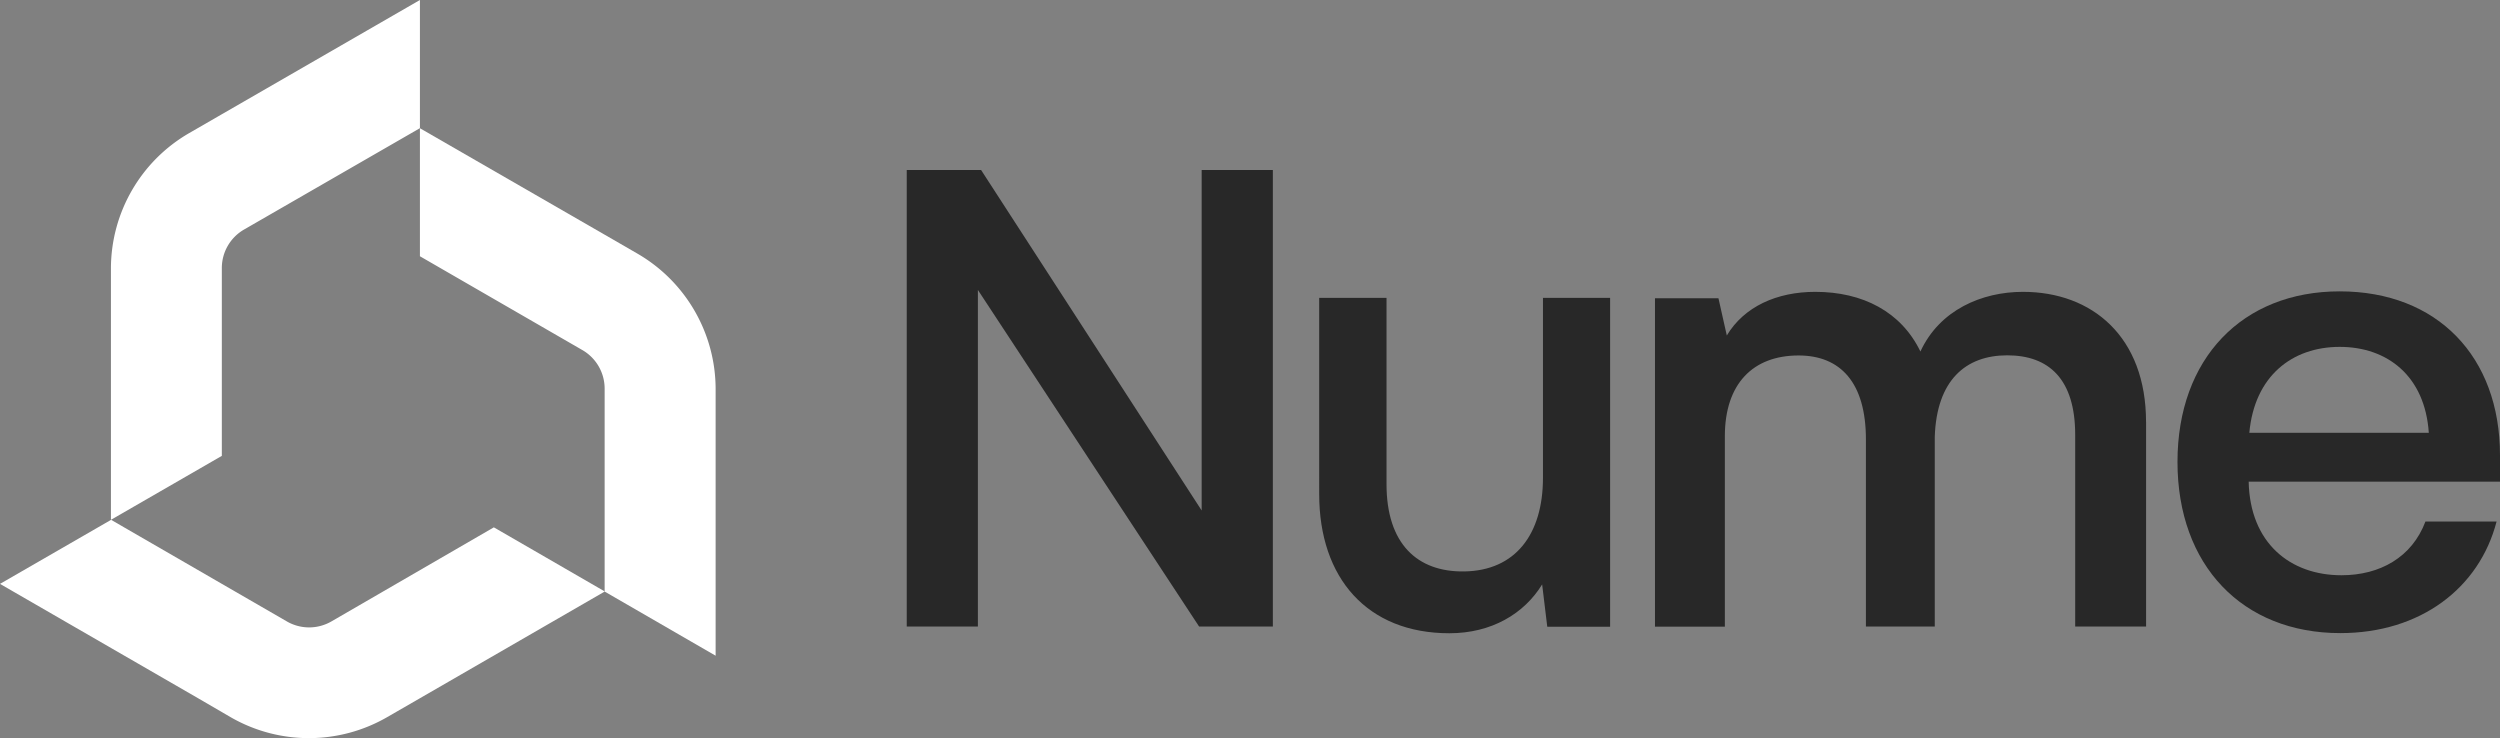
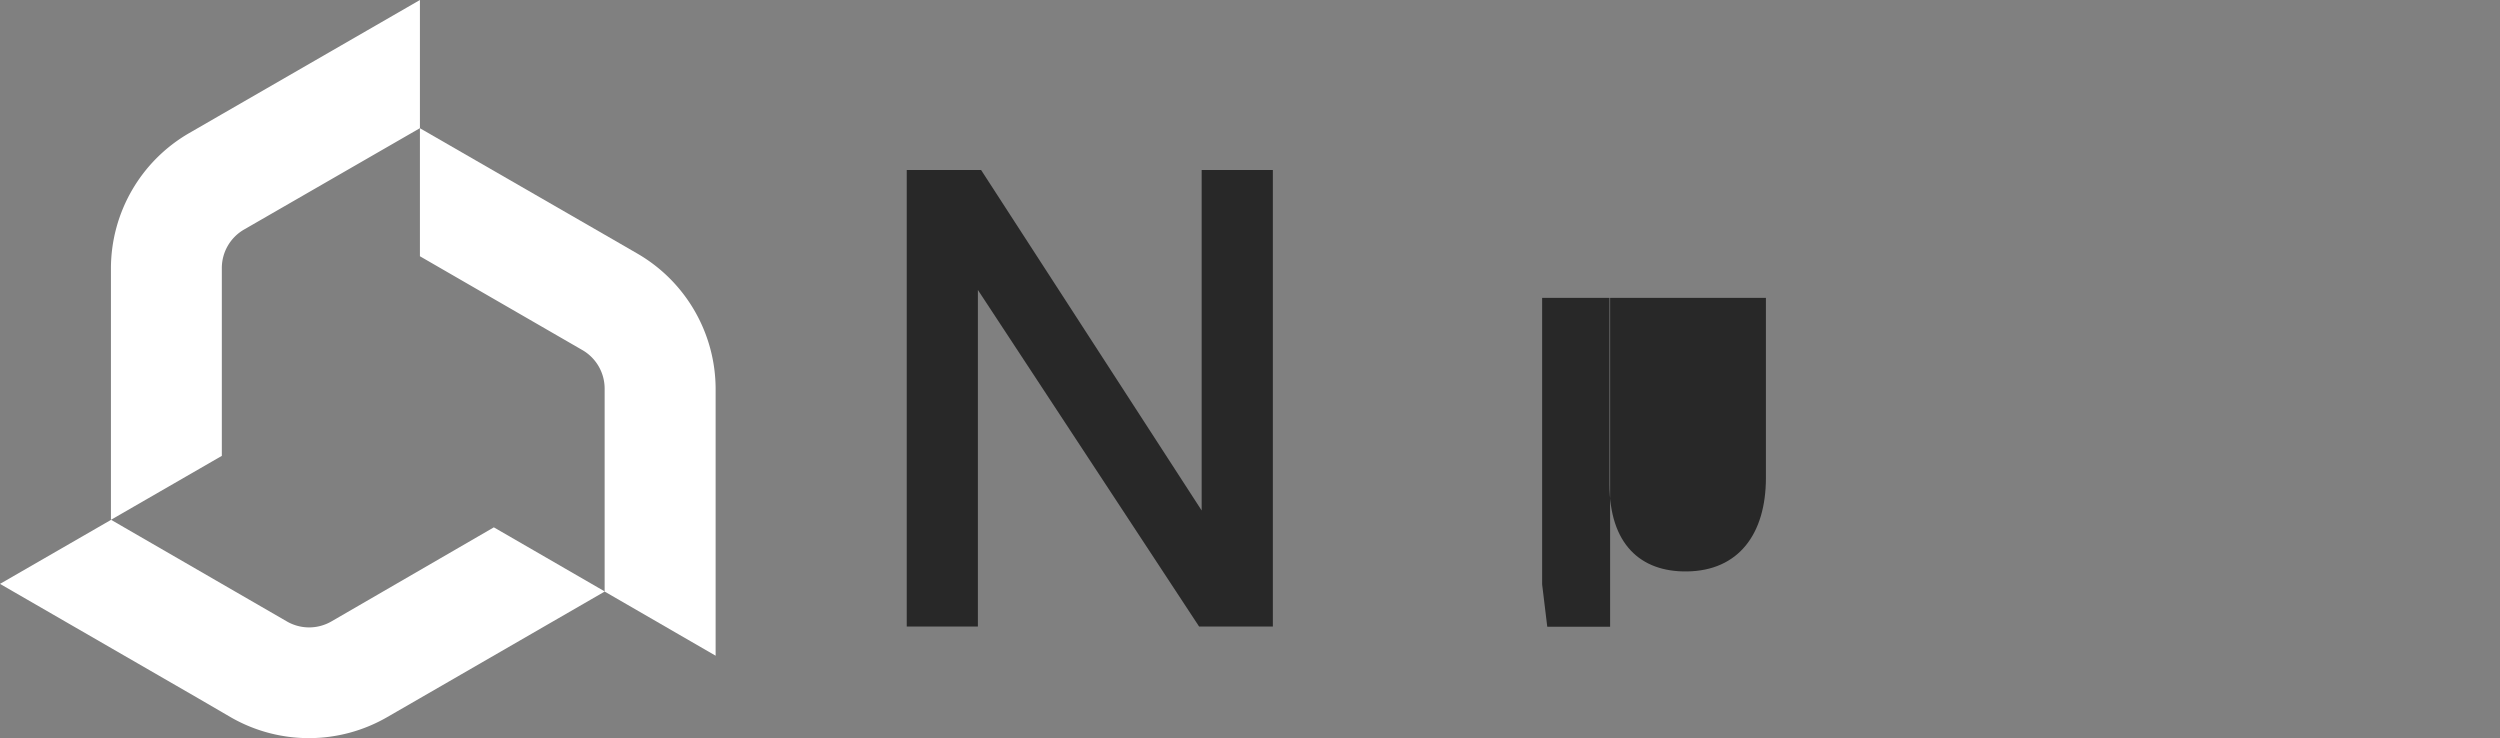
<svg xmlns="http://www.w3.org/2000/svg" viewBox="0 0 512 151.17">
  <rect x="0" y="0" width="512" height="151.17" fill="#808080" stroke="none" />
  <defs>
    <style>.a{fill:#282828;}.b{fill:#fff;}</style>
  </defs>
  <path class="a" d="M185.7,34.82h15.23l45.17,69.73V34.82h14.58v93.5h-15.1L200.27,59.38v68.94H185.7V34.82Z" />
-   <path class="a" d="M329.75,61v67.36H316.88l-1.05-8.67c-3.68,6-10.37,10-19,10-16.81,0-26.66-11.29-26.66-28.49V61h13.79V99.17c0,12.21,6.31,18,15.89,17.86,10.51-.14,16.15-7.62,16.15-19.18V61Z" />
-   <path class="a" d="M439.52,86.43v41.89H425V89.06c0-11.43-5.39-16.29-13.92-16.29s-14.45,5.12-14.84,16.68v38.87H382.14V90c0-11.69-5.25-17.2-13.79-17.2-9.32,0-15.1,5.77-15.1,16.54v39H338.94V61.09h13l1.71,7.62c3.54-5.91,10.24-8.94,18.11-8.94,9.72,0,17.6,4.07,21.54,12.22,3.94-8.54,12.61-12.22,21-12.22,14.18,0,25.21,9.2,25.21,26.66Z" />
-   <path class="a" d="M512,98.64H460.53c.26,12.61,8.53,19.17,19,19.17,7.88,0,14.44-3.67,17.2-11h14.57c-3.54,13.66-15.62,22.85-32,22.85-20.09,0-33.35-13.91-33.35-35.06s13.26-34.93,33.22-34.93S512,73,512,93.26v5.38Zm-51.34-10h36.76c-.79-11.69-8.53-17.6-18.25-17.6S461.7,77,460.66,88.67Z" />
+   <path class="a" d="M329.75,61v67.36H316.88l-1.05-8.67V61h13.79V99.17c0,12.21,6.31,18,15.89,17.86,10.51-.14,16.15-7.62,16.15-19.18V61Z" />
  <path class="b" d="M123.84,121.15,86,143l-6.71,3.87a32.06,32.06,0,0,1-32.07,0L40.57,143,0,119.58l22.75-13.12,36,20.81a9.12,9.12,0,0,0,9.12,0L101.14,108l22.7,13.12Z" />
  <path class="b" d="M86,26.26l37.86,21.82,6.7,3.87a32.09,32.09,0,0,1,16,27.78v7.71l0,46.85-22.73-13.14,0-41.55a9.12,9.12,0,0,0-4.55-7.9L86,52.48V26.26Z" />
  <path class="b" d="M22.72,106.46l0-43.69V55A32.06,32.06,0,0,1,38.74,27.26l6.67-3.85L86,0V26.25L50,47a9.1,9.1,0,0,0-4.57,7.9V93.36l-22.71,13.1Z" />
</svg>